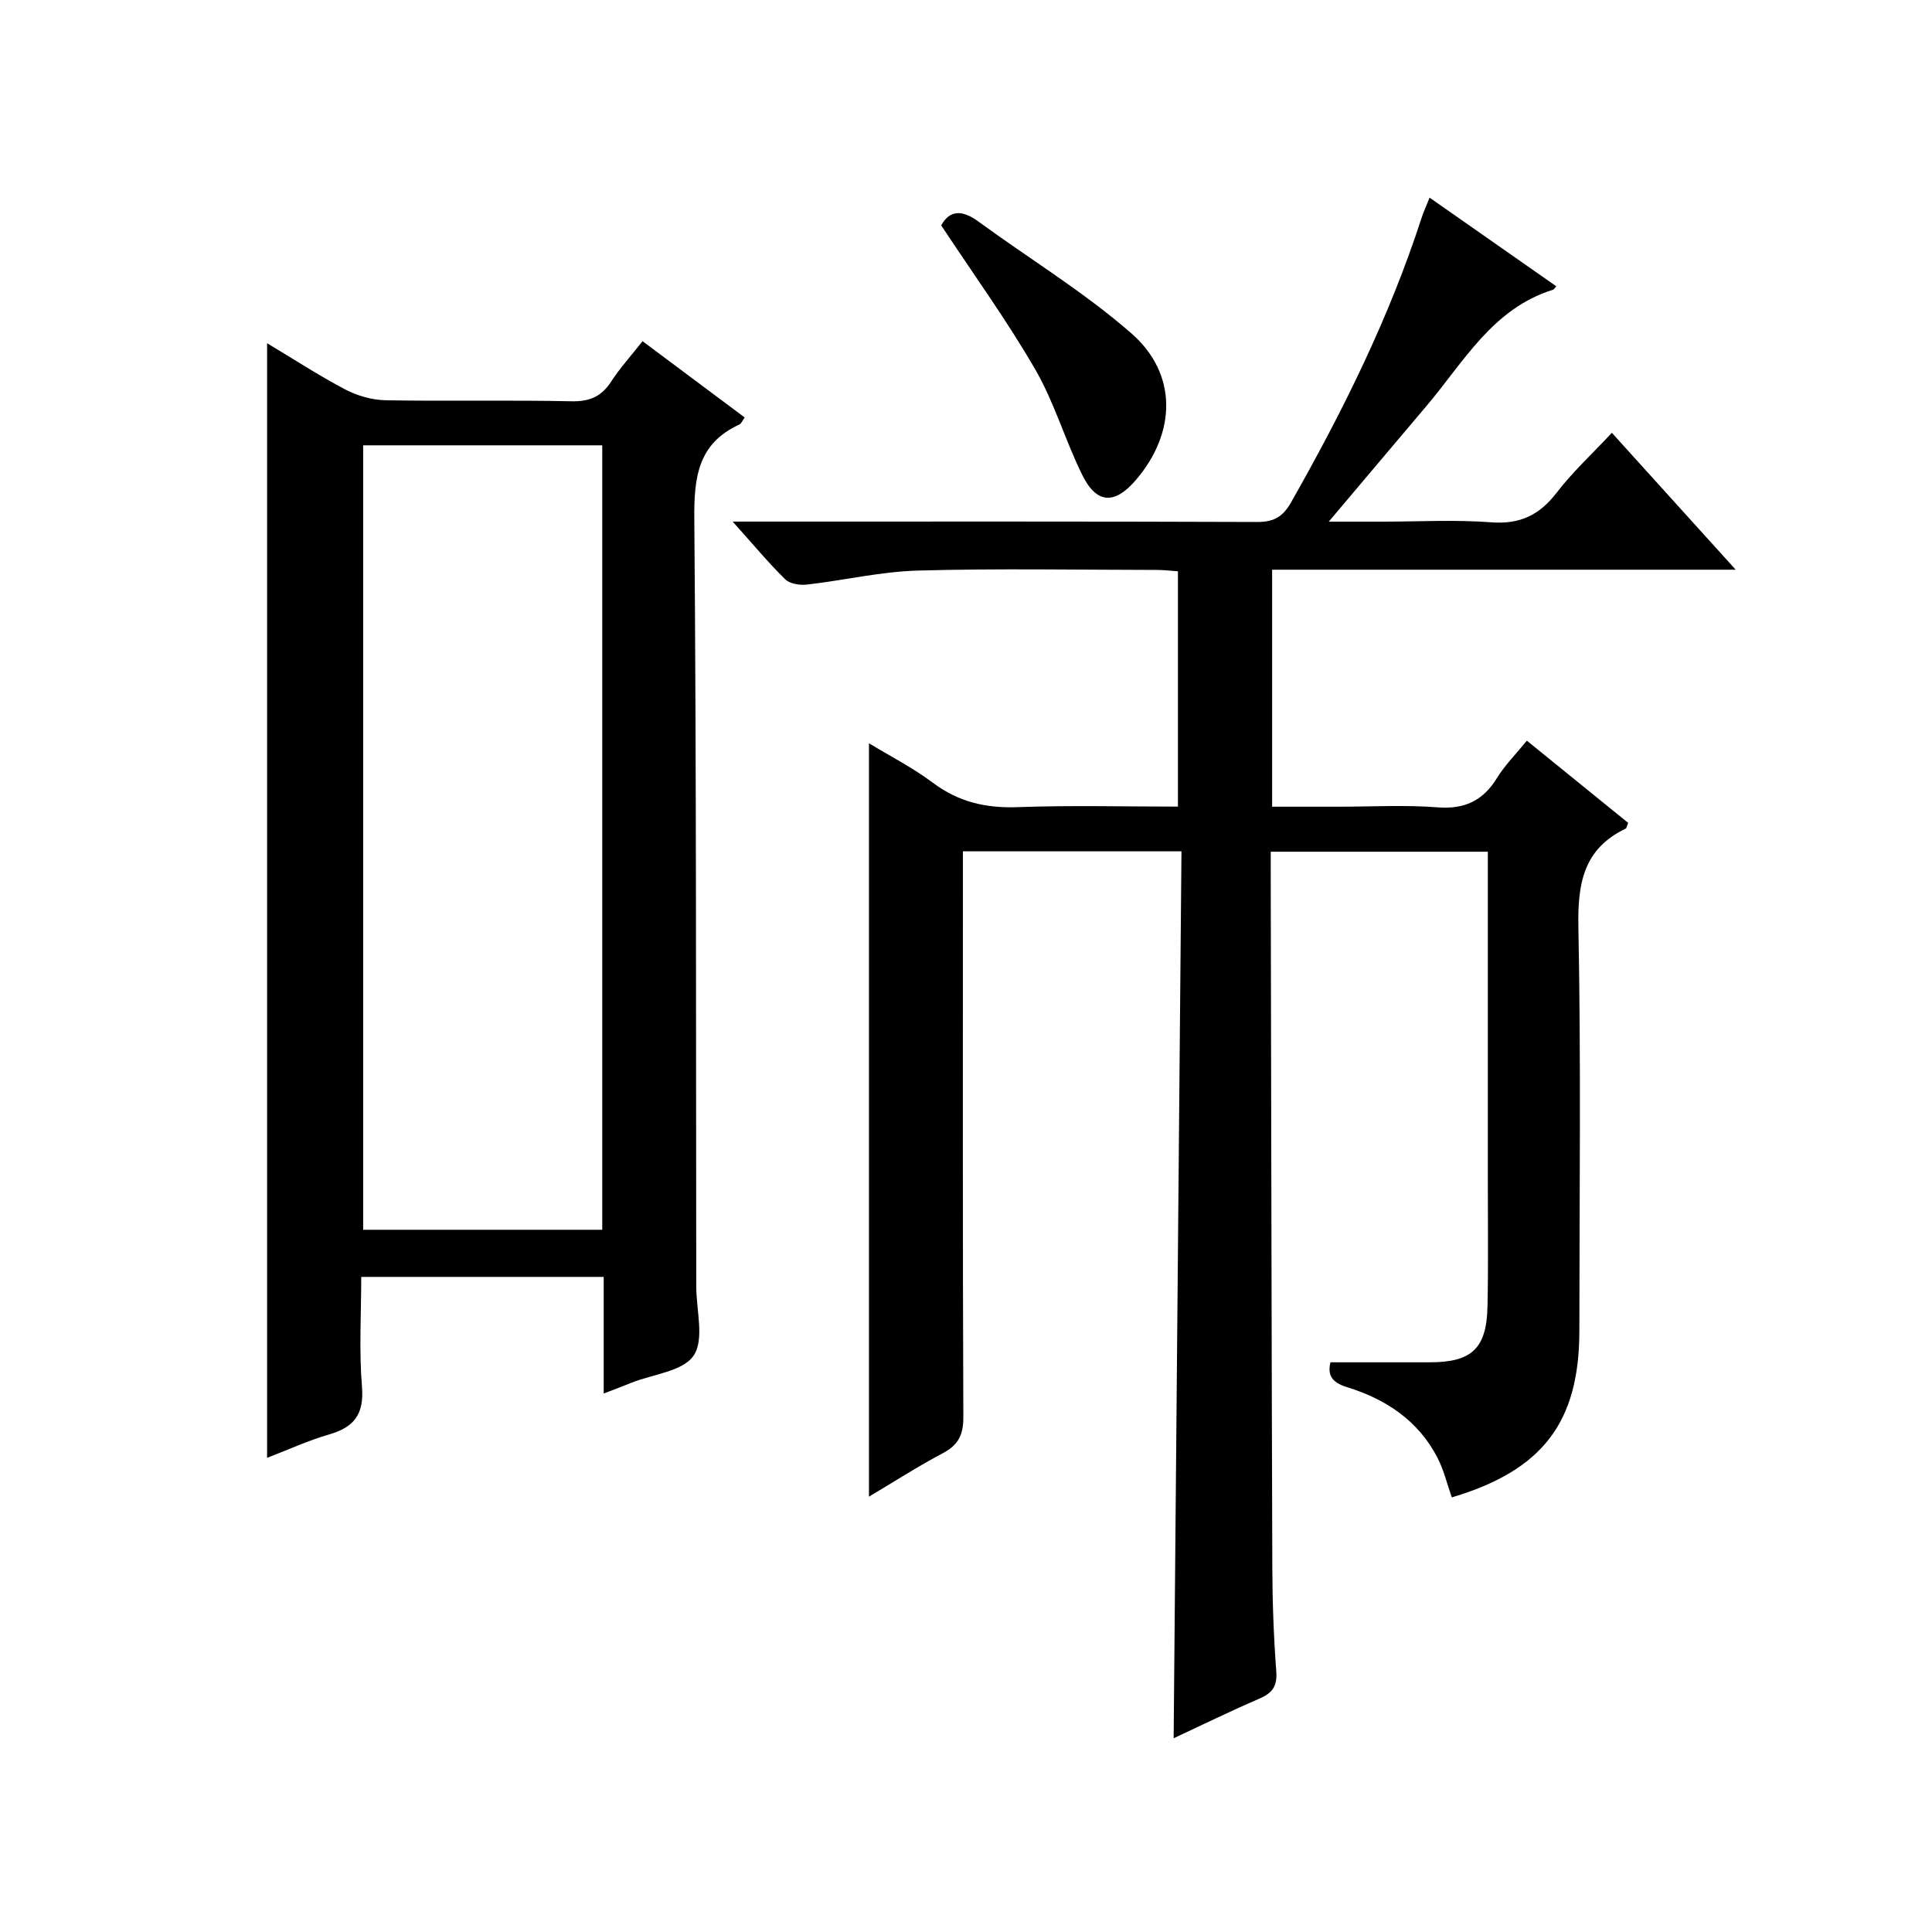
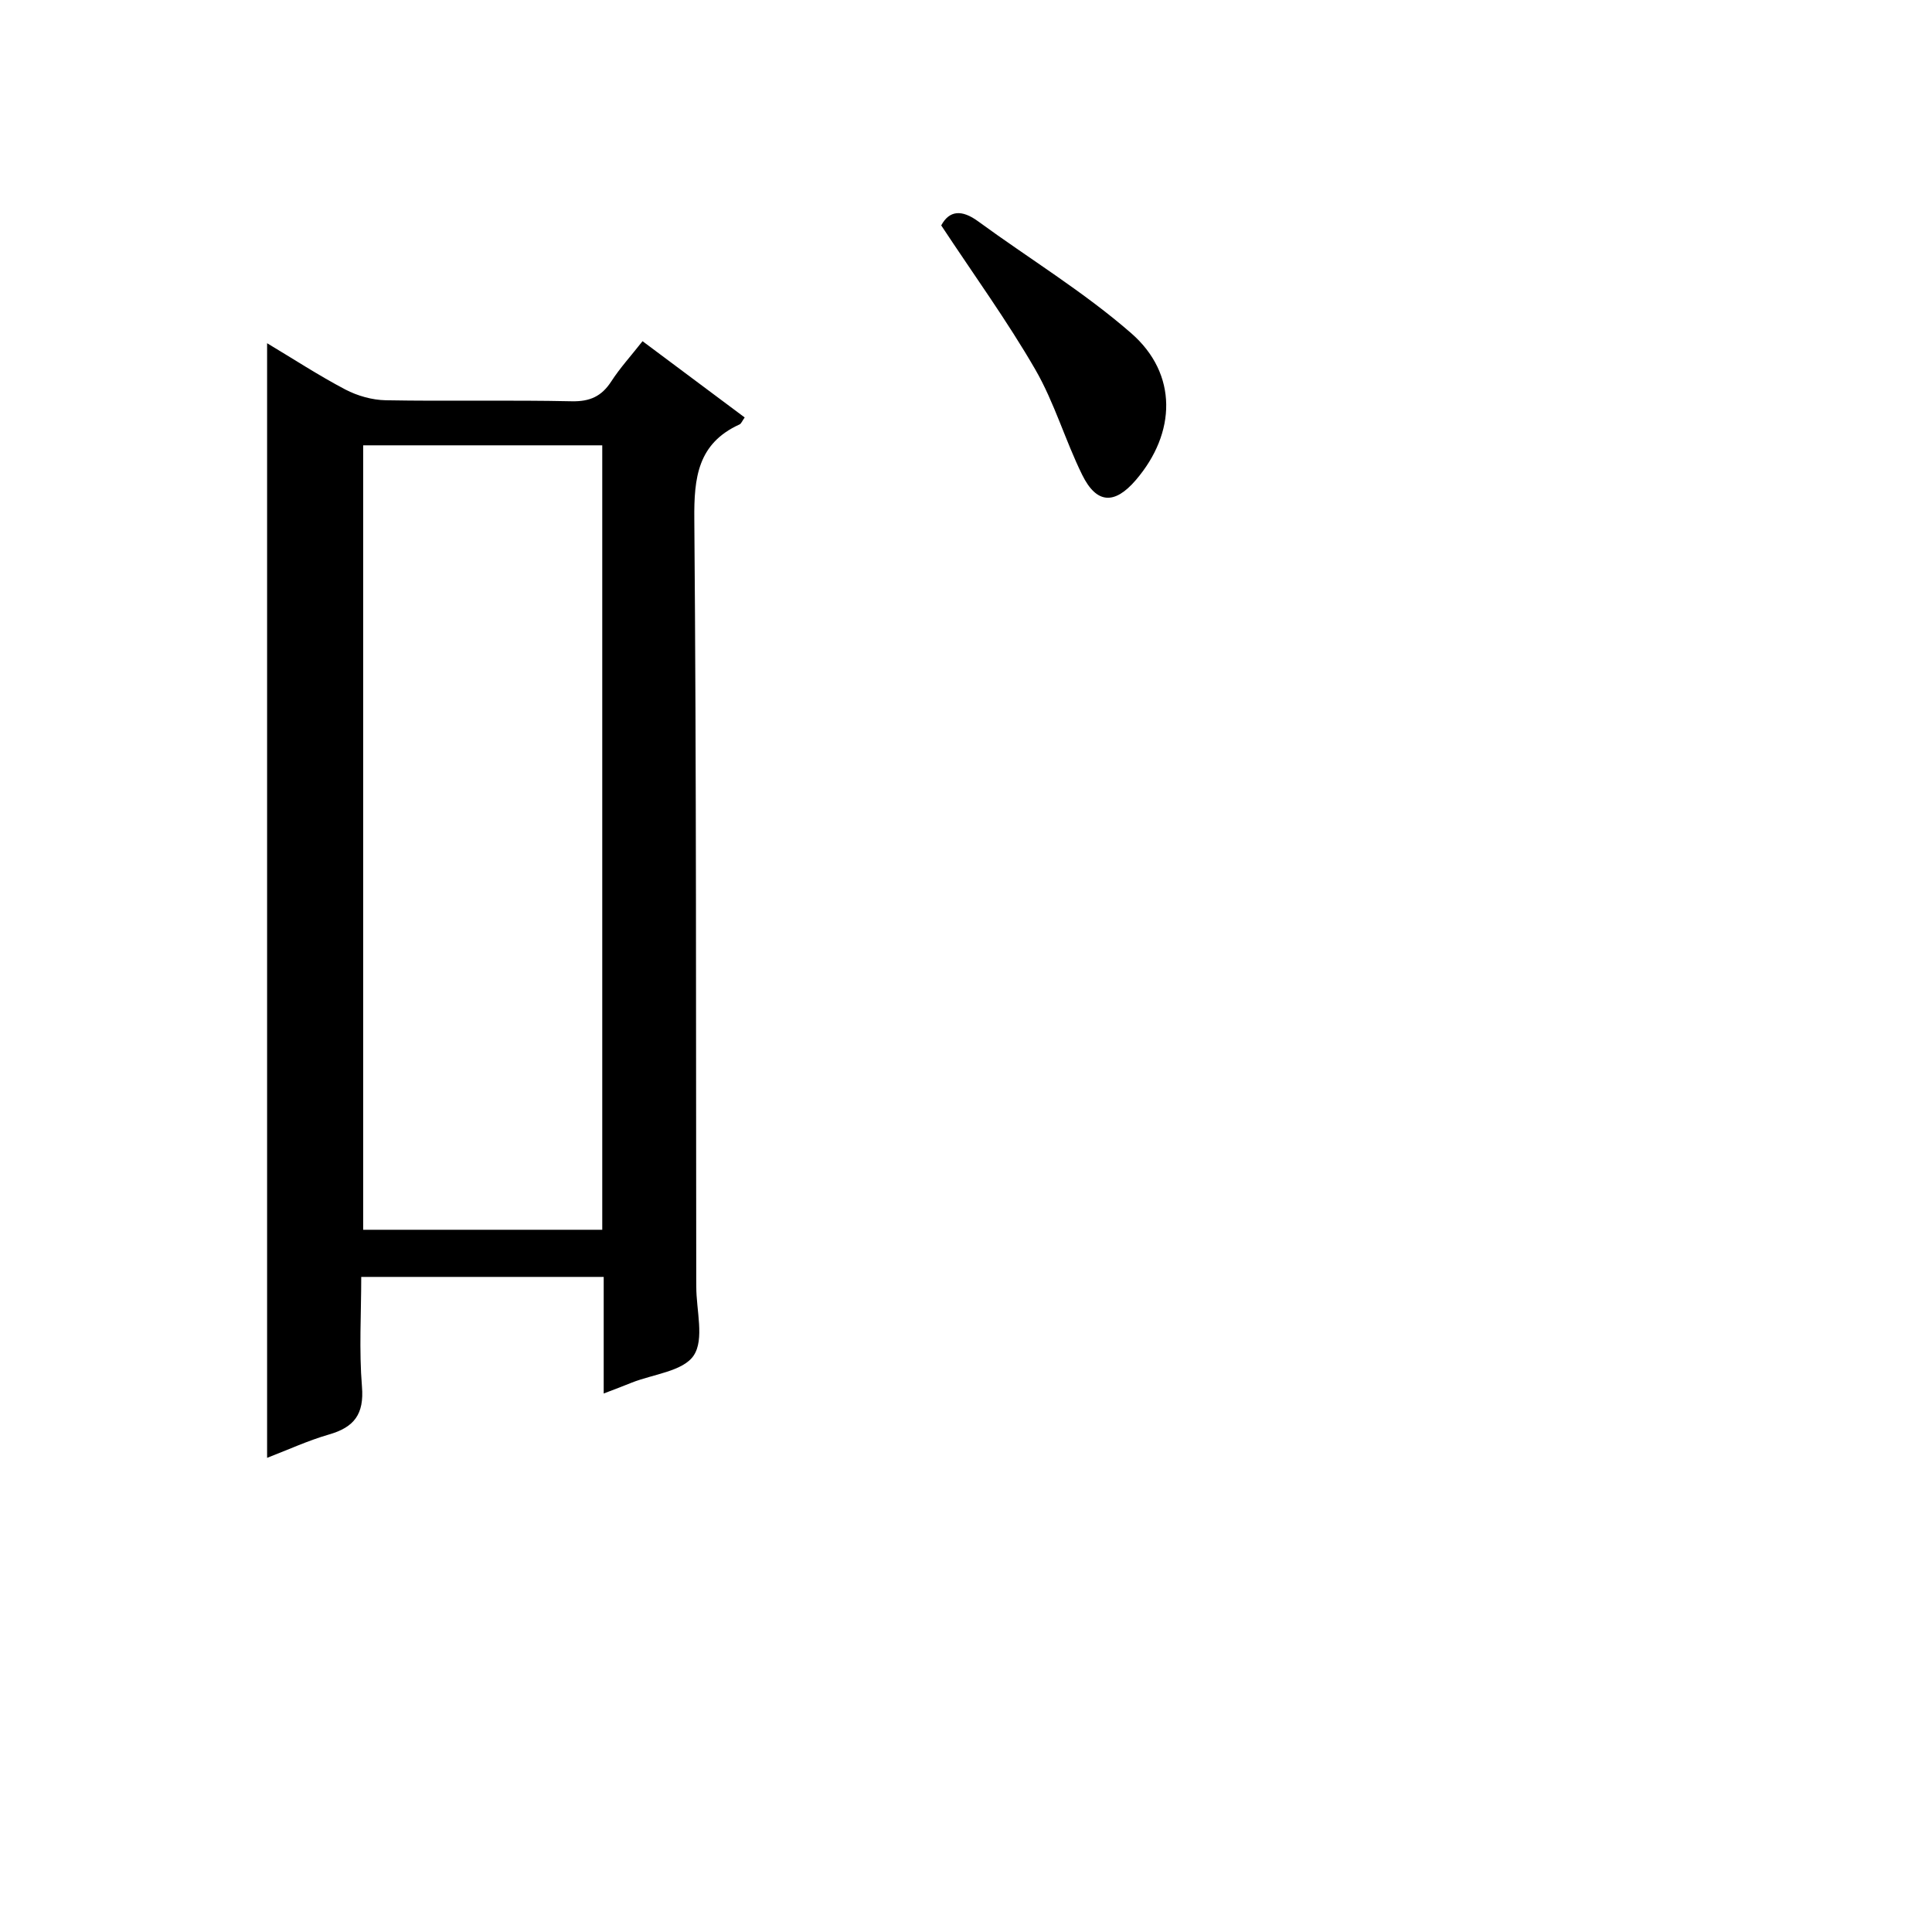
<svg xmlns="http://www.w3.org/2000/svg" version="1.1" id="ZDIC" x="0px" y="0px" viewBox="0 0 400 400" style="enable-background:new 0 0 400 400;" xml:space="preserve">
  <g>
-     <path d="M244.61,176.26c-15.56,0-30.13,0-45.25,0c0,2.22,0,4.18,0,6.14c0,37-0.06,74.01,0.09,111.01c0.01,3.63-1.02,5.75-4.23,7.45   c-5.25,2.77-10.25,6-15.31,9.01c0-52.04,0-103.76,0-155.98c4.34,2.64,9.05,5.03,13.2,8.15c5.34,4.01,11.03,5.32,17.64,5.07   c10.94-0.4,21.91-0.11,33.13-0.11c0-16.43,0-32.36,0-48.72c-1.44-0.1-2.88-0.28-4.32-0.28c-16.5-0.02-33.01-0.33-49.5,0.13   c-7.68,0.21-15.3,2.02-22.97,2.9c-1.48,0.17-3.56-0.14-4.52-1.09c-3.54-3.48-6.73-7.33-10.88-11.95c2.65,0,4.36,0,6.07,0   c34.17,0,68.34-0.05,102.51,0.08c3.44,0.01,5.31-1.04,7.02-4.04c10.71-18.86,20.31-38.2,27.02-58.88c0.4-1.23,0.95-2.42,1.67-4.23   c8.93,6.25,17.56,12.28,26.23,18.35c-0.4,0.46-0.49,0.65-0.63,0.7c-12.55,3.89-18.51,14.96-26.25,24.09   c-6.56,7.73-13.08,15.49-20.22,23.94c4.05,0,7.6,0,11.16,0c7.5,0,15.03-0.43,22.49,0.14c5.96,0.45,9.99-1.52,13.55-6.16   c3.31-4.31,7.38-8.05,11.41-12.37c8.49,9.38,16.69,18.45,25.64,28.34c-32.61,0-64.15,0-95.98,0c0,16.45,0,32.37,0,49.07   c4.58,0,9.16,0,13.75,0c6.83,0,13.7-0.4,20.49,0.13c5.64,0.44,9.43-1.38,12.34-6.11c1.63-2.64,3.89-4.9,6.16-7.69   c7.2,5.84,14.12,11.45,20.98,17.02c-0.26,0.61-0.31,1.08-0.53,1.19c-8.78,4.21-9.96,11.43-9.78,20.45   c0.55,27.82,0.21,55.67,0.2,83.5c-0.01,18.94-7.56,28.89-26.41,34.51c-0.96-2.71-1.63-5.6-2.94-8.16   c-3.95-7.72-10.73-12.19-18.72-14.65c-3.47-1.07-4.02-2.72-3.47-5.16c7.11,0,13.84,0,20.57,0c8.67,0,11.76-2.84,11.95-11.52   c0.19-8.66,0.06-17.33,0.07-26c0-20.83,0-41.67,0-62.5c0-1.8,0-3.6,0-5.69c-15.01,0-29.6,0-44.95,0c0,1.57,0,3.16,0,4.75   c0.1,47.83,0.17,95.67,0.33,143.5c0.02,7.16,0.29,14.33,0.82,21.47c0.23,3.05-0.81,4.46-3.47,5.61   c-6.18,2.67-12.24,5.64-17.78,8.22C243.52,298.62,244.06,237.57,244.61,176.26z" />
    <path d="M124.99,288.51c0-8.51,0-16.14,0-24.14c-16.69,0-33.08,0-50.2,0c0,7.54-0.47,15.17,0.15,22.71   c0.47,5.72-1.61,8.42-6.84,9.92c-4.39,1.27-8.59,3.22-12.8,4.83c0-76.93,0-153.62,0-230.77c5.43,3.25,10.68,6.68,16.21,9.59   c2.51,1.31,5.55,2.17,8.37,2.22c12.82,0.23,25.66-0.07,38.48,0.21c3.78,0.08,6.2-1.02,8.21-4.13c1.79-2.77,4.05-5.24,6.46-8.31   c7.12,5.32,14.1,10.52,21.15,15.79c-0.51,0.7-0.7,1.28-1.08,1.45c-8.64,3.94-9.43,11-9.35,19.62c0.44,52.47,0.33,104.95,0.4,157.42   c0,0.5,0.01,1,0.01,1.5c-0.01,4.84,1.71,10.83-0.53,14.21c-2.17,3.28-8.39,3.87-12.84,5.63   C129.16,286.93,127.5,287.55,124.99,288.51z M75.19,92.2c0,54.44,0,108.48,0,162.41c16.79,0,33.18,0,49.5,0   c0-54.33,0-108.26,0-162.41C108.13,92.2,91.86,92.2,75.19,92.2z" />
    <path d="M194.87,46.67c1.68-3.12,4.25-3.33,7.66-0.83C213.1,53.57,224.4,60.43,234.22,69c9.66,8.43,9.31,20.64,0.94,30.39   c-4.39,5.12-8.12,4.97-11.1-1.07c-3.52-7.14-5.76-14.98-9.72-21.83C208.53,66.44,201.69,57,194.87,46.67z" />
  </g>
</svg>